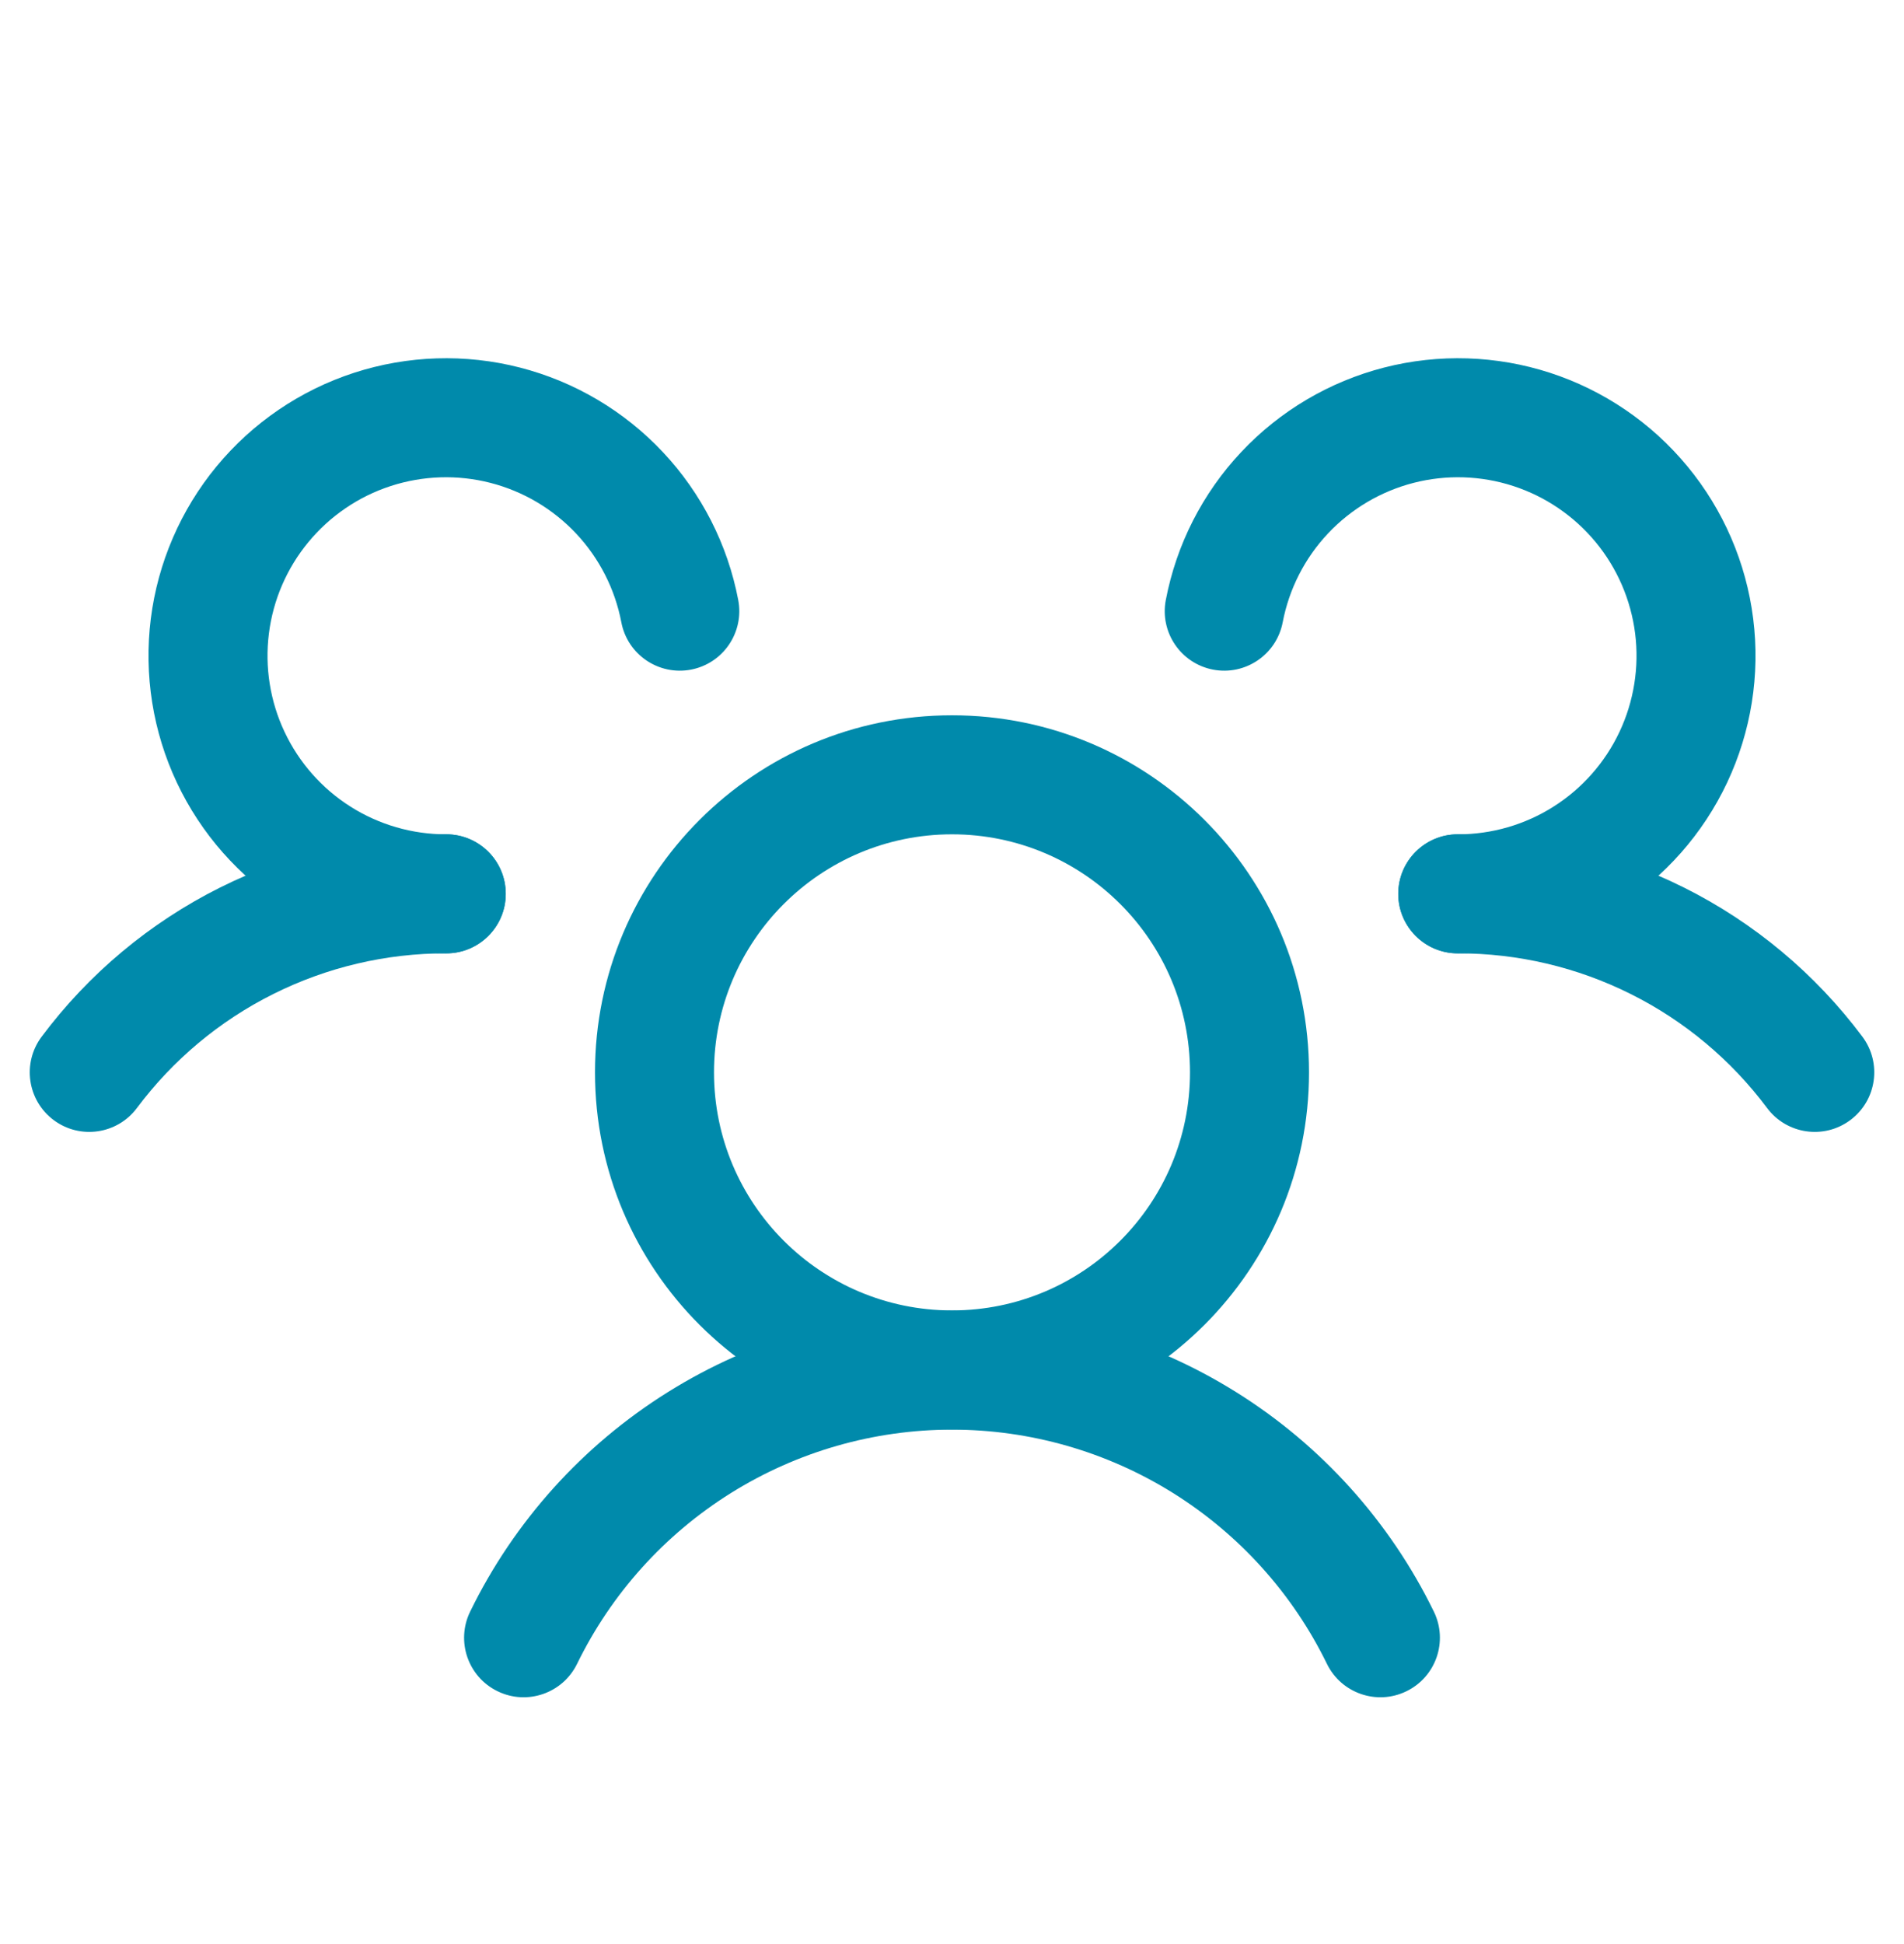
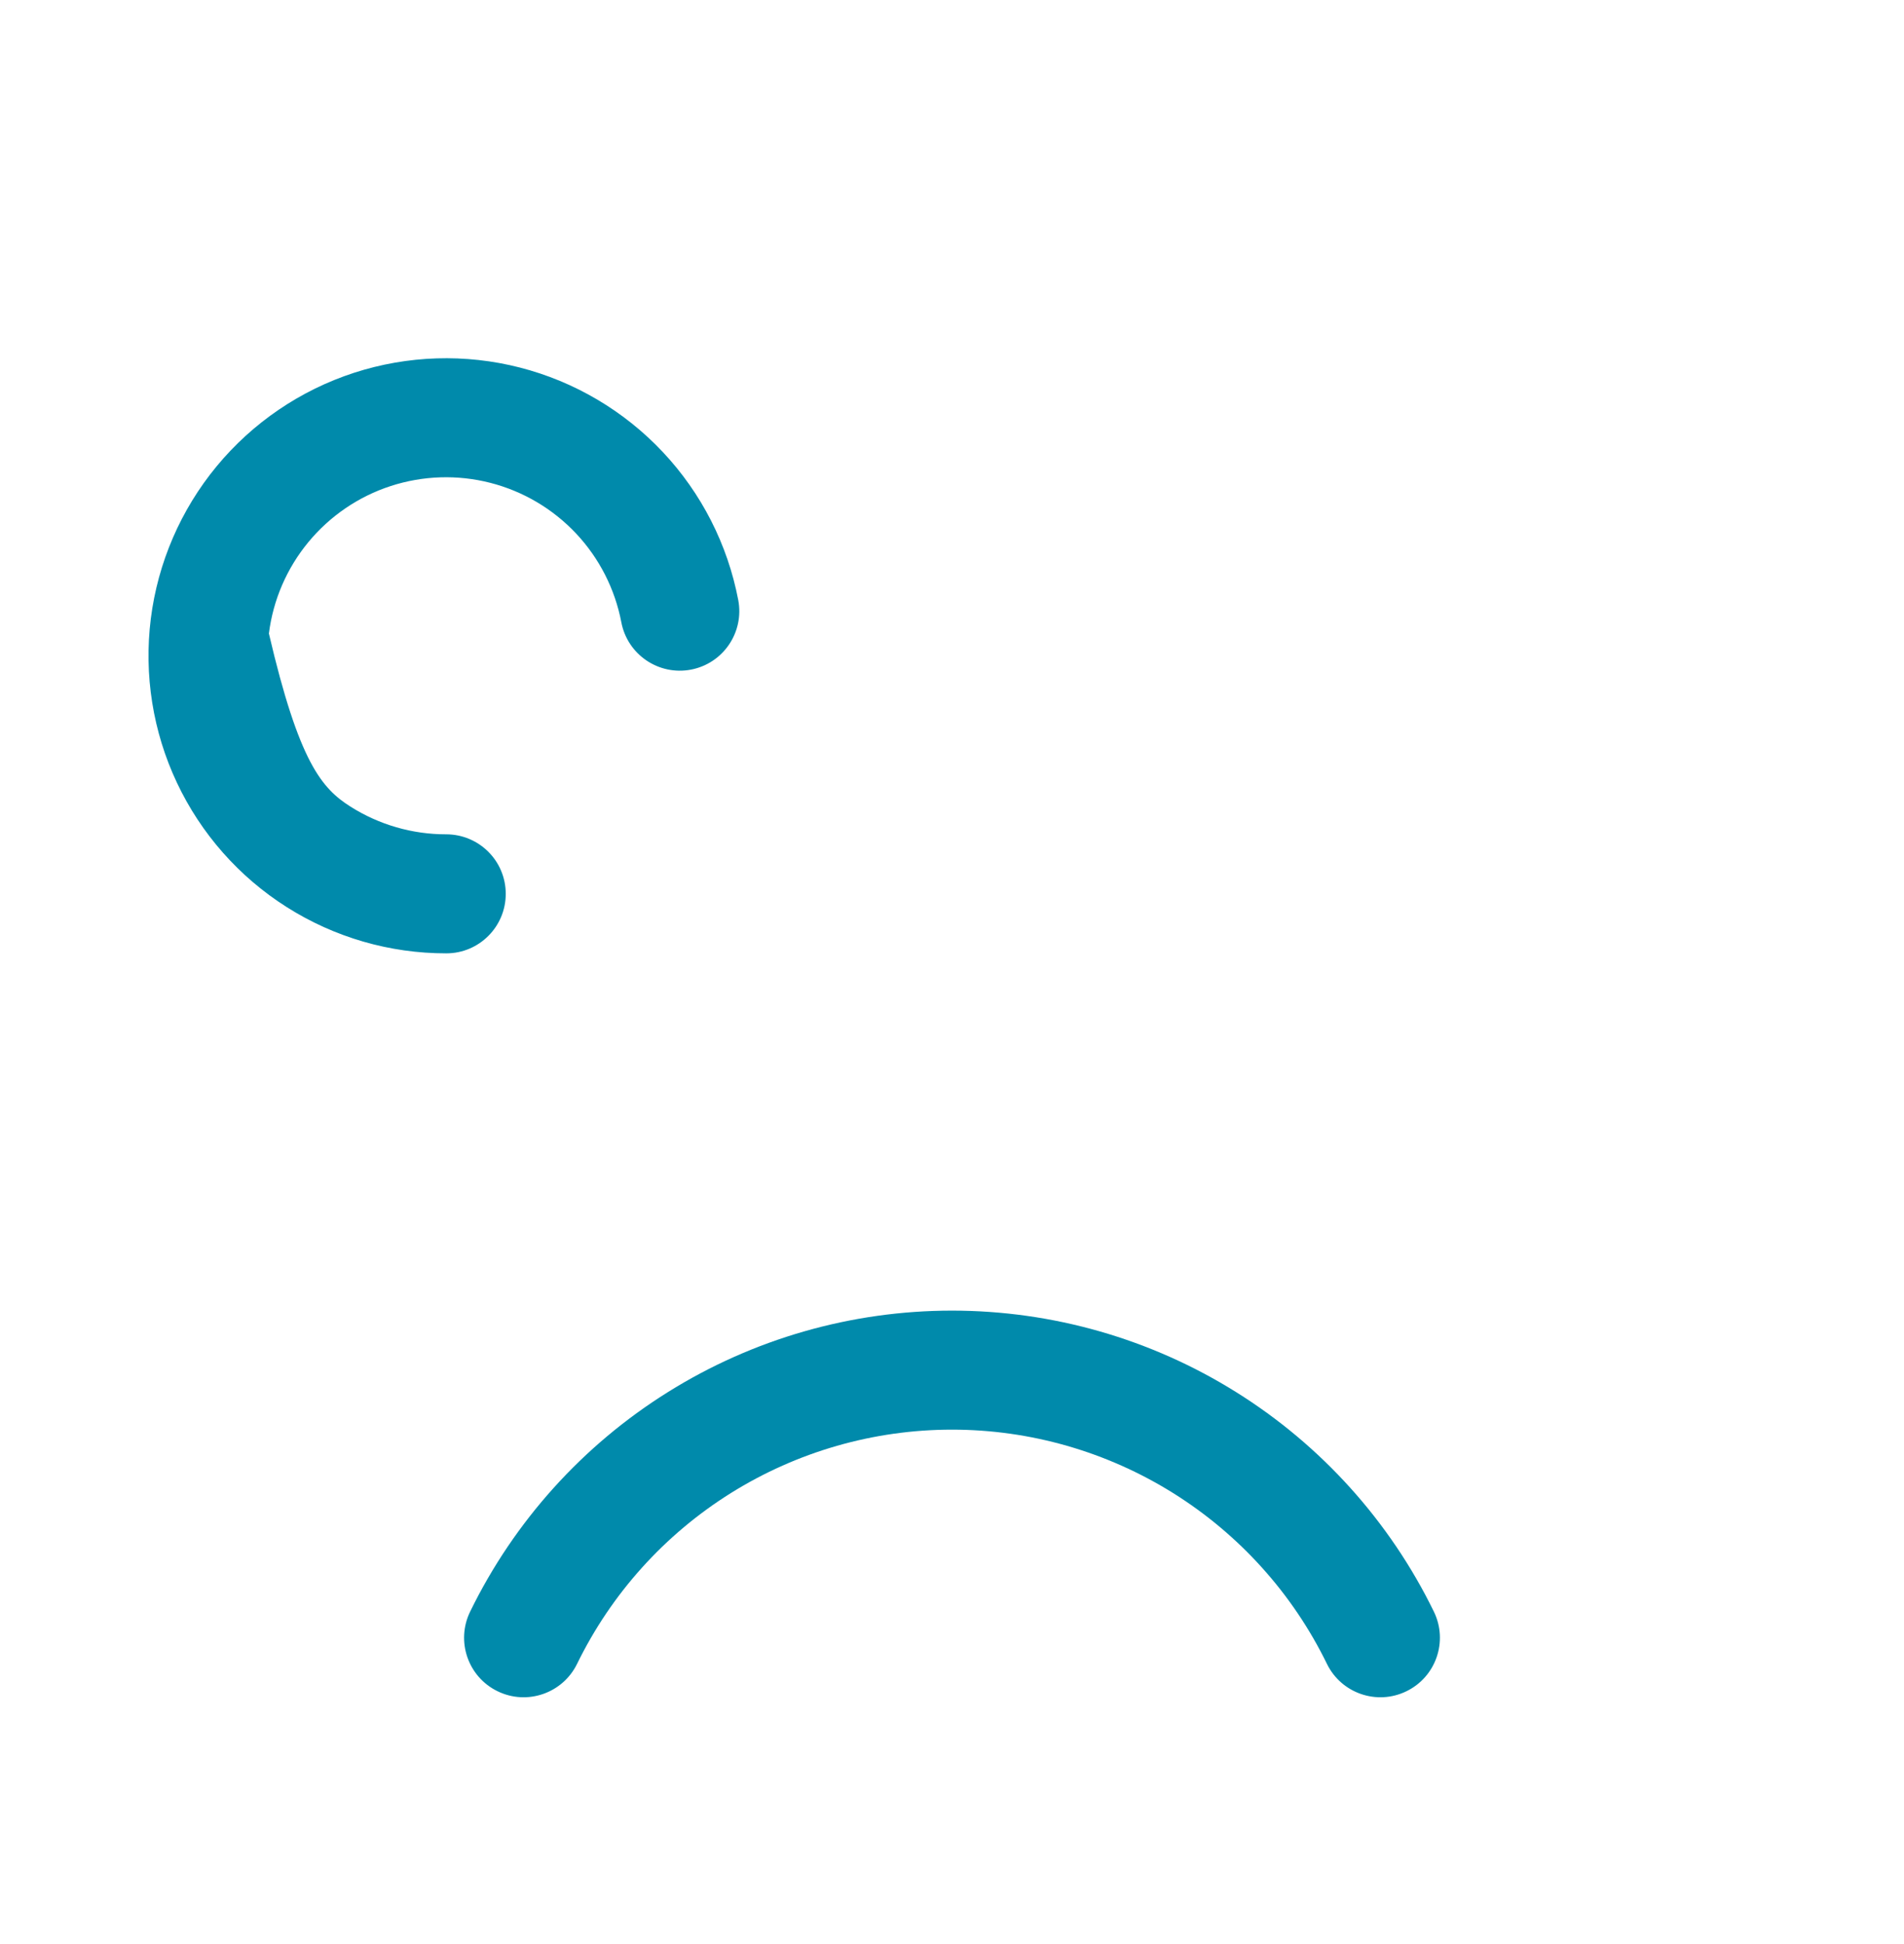
<svg xmlns="http://www.w3.org/2000/svg" width="48" height="49" viewBox="0 0 48 49" fill="none">
-   <path fill-rule="evenodd" clip-rule="evenodd" d="M24 21.029C20.686 21.029 18 23.716 18 27.029C18 30.343 20.686 33.029 24 33.029C27.314 33.029 30 30.343 30 27.029C30 23.716 27.314 21.029 24 21.029ZM15 27.029C15 22.059 19.029 18.029 24 18.029C28.971 18.029 33 22.059 33 27.029C33 32 28.971 36.029 24 36.029C19.029 36.029 15 32 15 27.029Z" fill="#008AAB" />
-   <path fill-rule="evenodd" clip-rule="evenodd" d="M41.112 25.055C39.759 24.378 38.266 24.027 36.752 24.029C35.924 24.031 35.251 23.36 35.25 22.532C35.249 21.703 35.919 21.031 36.748 21.029C38.728 21.026 40.682 21.486 42.454 22.371C44.226 23.257 45.766 24.545 46.952 26.131C47.447 26.795 47.312 27.735 46.648 28.231C45.984 28.727 45.044 28.591 44.548 27.927C43.642 26.715 42.466 25.731 41.112 25.055Z" fill="#008AAB" />
-   <path fill-rule="evenodd" clip-rule="evenodd" d="M11.248 24.029C9.734 24.027 8.241 24.378 6.888 25.055C5.534 25.731 4.358 26.715 3.452 27.927C2.956 28.591 2.016 28.727 1.352 28.231C0.689 27.735 0.553 26.795 1.049 26.131C2.234 24.545 3.775 23.257 5.546 22.371C7.318 21.486 9.272 21.026 11.253 21.029C12.081 21.031 12.752 21.703 12.75 22.532C12.749 23.36 12.076 24.031 11.248 24.029Z" fill="#008AAB" />
  <path fill-rule="evenodd" clip-rule="evenodd" d="M24 36.034C22.03 36.034 20.099 36.588 18.428 37.631C16.757 38.675 15.412 40.167 14.548 41.938C14.184 42.682 13.286 42.991 12.542 42.627C11.797 42.264 11.489 41.366 11.852 40.621C12.963 38.346 14.691 36.428 16.839 35.087C18.986 33.745 21.468 33.034 24 33.034C26.532 33.034 29.014 33.745 31.161 35.087C33.309 36.428 35.037 38.346 36.148 40.621C36.511 41.366 36.203 42.264 35.458 42.627C34.714 42.991 33.816 42.682 33.452 41.938C32.588 40.167 31.243 38.675 29.572 37.631C27.901 36.588 25.97 36.034 24 36.034Z" fill="#008AAB" />
-   <path fill-rule="evenodd" clip-rule="evenodd" d="M12.361 12.17C11.534 11.958 10.664 11.986 9.851 12.25C9.039 12.514 8.319 13.005 7.775 13.663C7.231 14.321 6.885 15.121 6.779 15.968C6.673 16.816 6.809 17.676 7.174 18.448C7.538 19.221 8.115 19.874 8.836 20.331C9.558 20.788 10.394 21.03 11.248 21.029C12.077 21.029 12.749 21.699 12.75 22.528C12.751 23.356 12.08 24.029 11.252 24.029C9.828 24.031 8.434 23.627 7.231 22.865C6.028 22.104 5.067 21.015 4.46 19.728C3.853 18.441 3.625 17.007 3.802 15.594C3.98 14.182 4.556 12.849 5.462 11.752C6.369 10.655 7.569 9.838 8.923 9.397C10.277 8.957 11.728 8.911 13.107 9.264C14.486 9.618 15.735 10.357 16.71 11.394C17.685 12.431 18.344 13.725 18.611 15.123C18.766 15.937 18.233 16.722 17.419 16.878C16.605 17.033 15.819 16.499 15.664 15.685C15.504 14.847 15.108 14.07 14.524 13.448C13.939 12.826 13.189 12.382 12.361 12.17Z" fill="#008AAB" />
-   <path fill-rule="evenodd" clip-rule="evenodd" d="M38.149 12.25C37.337 11.986 36.466 11.958 35.639 12.17C34.812 12.382 34.062 12.826 33.477 13.448C32.892 14.07 32.497 14.847 32.337 15.685C32.181 16.499 31.396 17.033 30.582 16.878C29.768 16.722 29.234 15.937 29.39 15.123C29.657 13.725 30.316 12.431 31.291 11.394C32.265 10.357 33.515 9.618 34.894 9.264C36.273 8.911 37.724 8.957 39.078 9.397C40.431 9.838 41.632 10.655 42.538 11.752C43.445 12.849 44.021 14.182 44.198 15.594C44.376 17.007 44.147 18.441 43.54 19.728C42.933 21.015 41.972 22.104 40.77 22.865C39.567 23.627 38.172 24.031 36.749 24.029C35.921 24.029 35.25 23.356 35.251 22.528C35.251 21.699 35.924 21.029 36.752 21.029C37.606 21.03 38.443 20.788 39.164 20.331C39.886 19.874 40.463 19.221 40.827 18.448C41.191 17.676 41.328 16.816 41.222 15.968C41.115 15.121 40.77 14.321 40.226 13.663C39.681 13.005 38.961 12.514 38.149 12.25Z" fill="#008AAB" />
+   <path fill-rule="evenodd" clip-rule="evenodd" d="M12.361 12.17C11.534 11.958 10.664 11.986 9.851 12.25C9.039 12.514 8.319 13.005 7.775 13.663C7.231 14.321 6.885 15.121 6.779 15.968C7.538 19.221 8.115 19.874 8.836 20.331C9.558 20.788 10.394 21.03 11.248 21.029C12.077 21.029 12.749 21.699 12.75 22.528C12.751 23.356 12.08 24.029 11.252 24.029C9.828 24.031 8.434 23.627 7.231 22.865C6.028 22.104 5.067 21.015 4.46 19.728C3.853 18.441 3.625 17.007 3.802 15.594C3.98 14.182 4.556 12.849 5.462 11.752C6.369 10.655 7.569 9.838 8.923 9.397C10.277 8.957 11.728 8.911 13.107 9.264C14.486 9.618 15.735 10.357 16.71 11.394C17.685 12.431 18.344 13.725 18.611 15.123C18.766 15.937 18.233 16.722 17.419 16.878C16.605 17.033 15.819 16.499 15.664 15.685C15.504 14.847 15.108 14.07 14.524 13.448C13.939 12.826 13.189 12.382 12.361 12.17Z" fill="#008AAB" />
</svg>